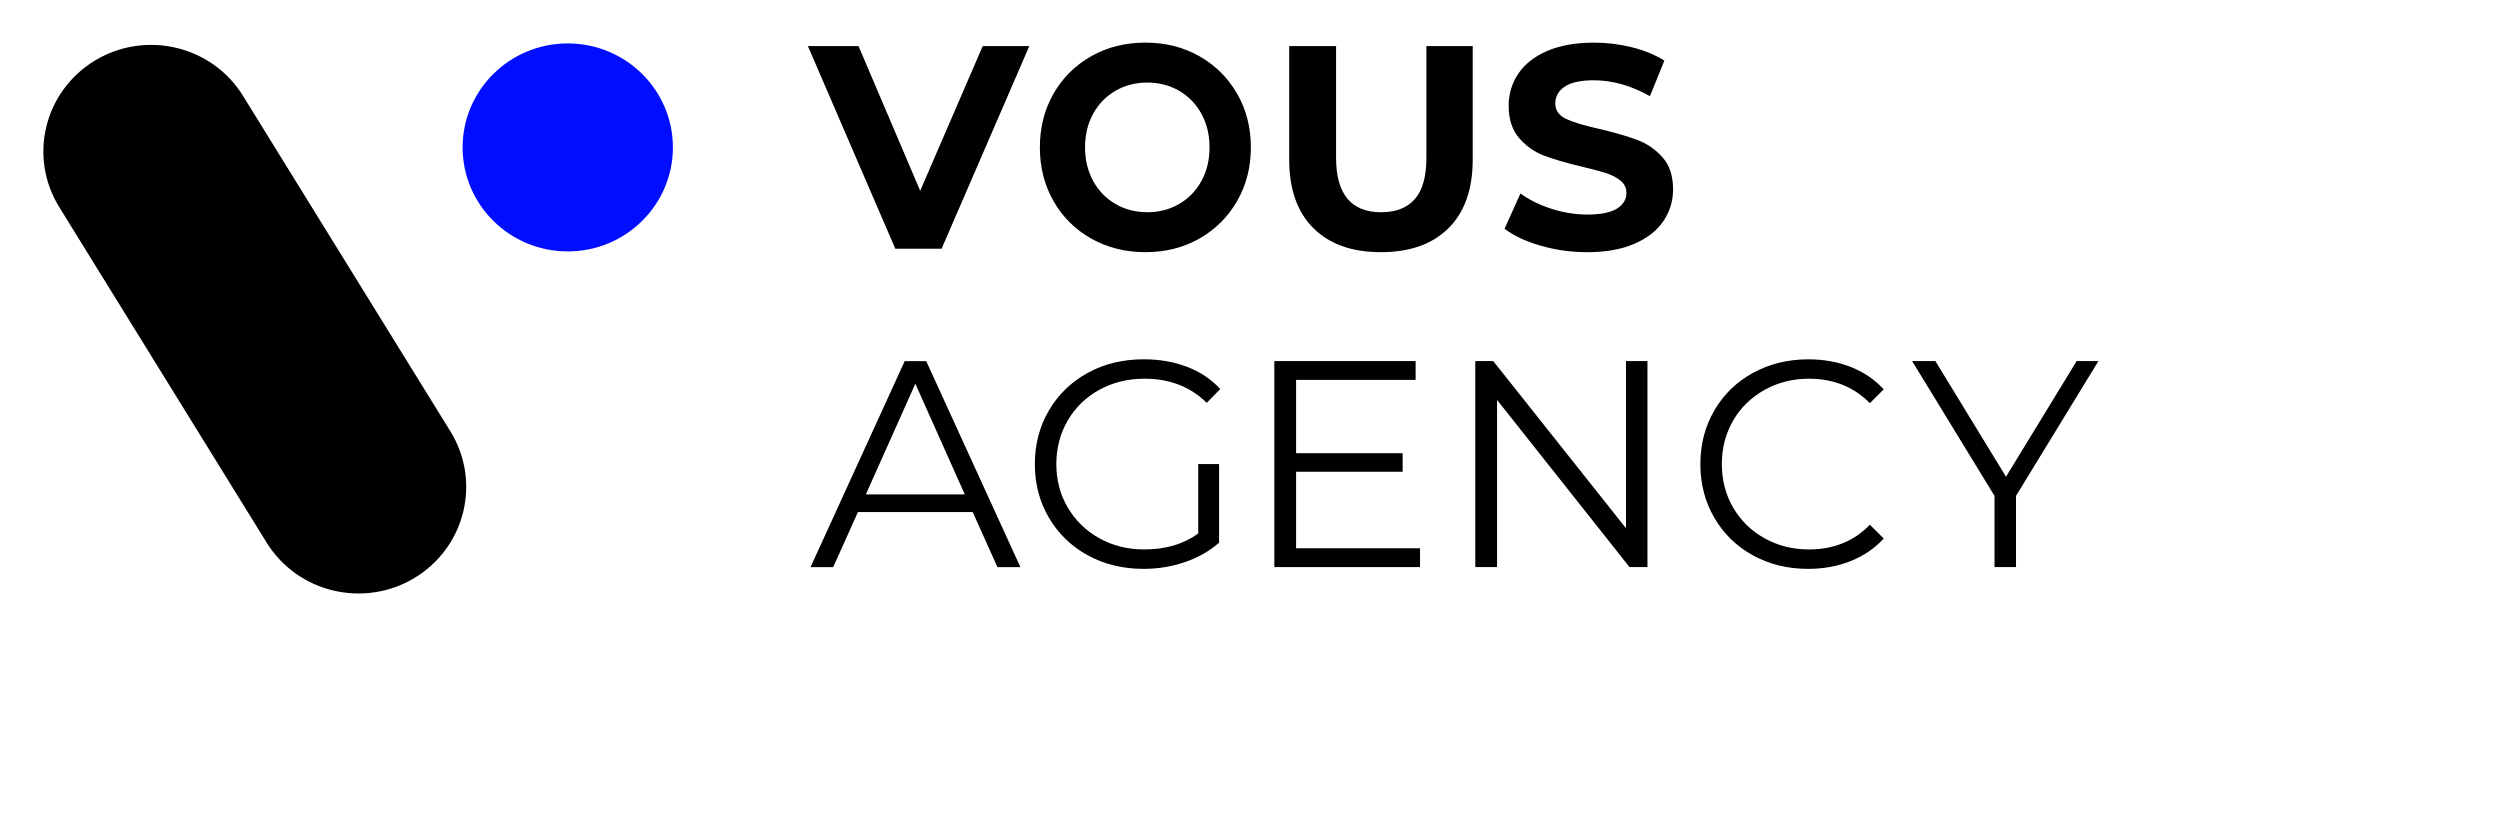
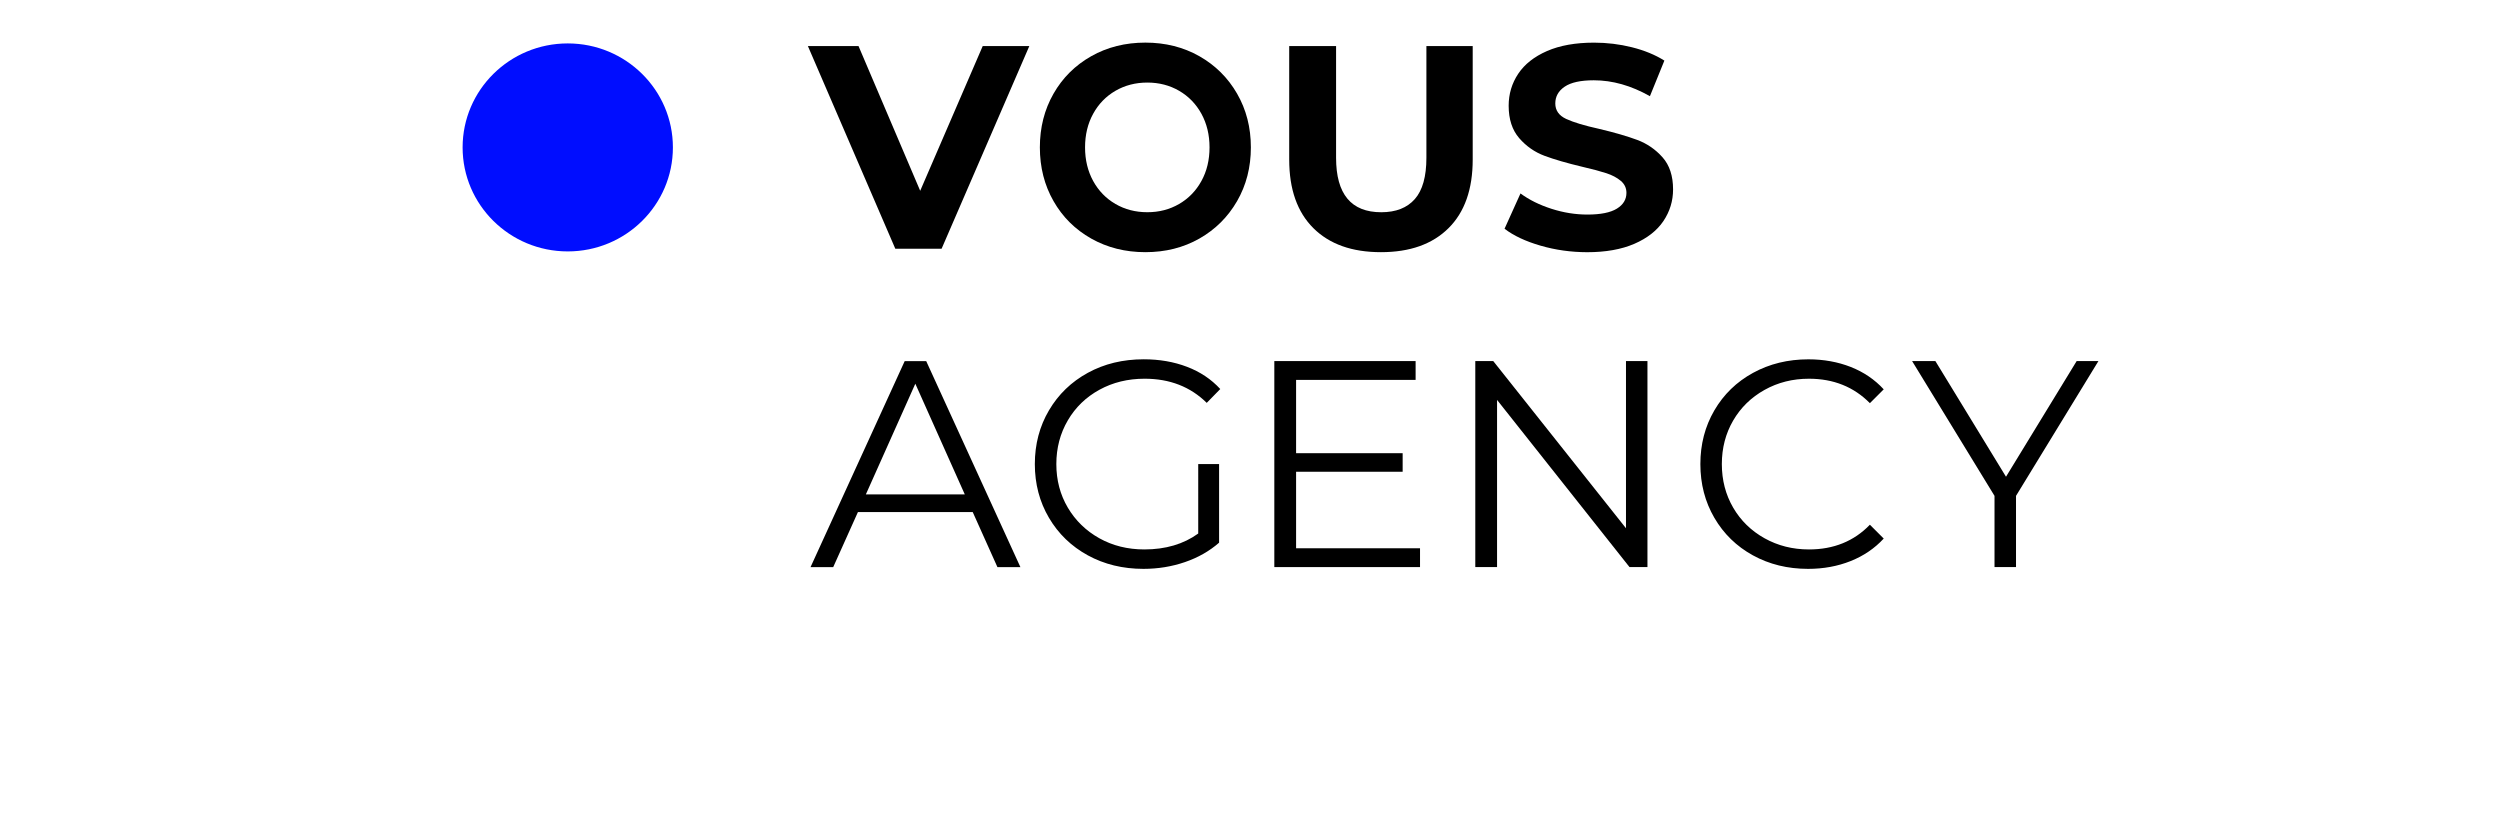
<svg xmlns="http://www.w3.org/2000/svg" version="1.1" id="Layer_1" x="0px" y="0px" viewBox="0 0 831.48 271.2" style="enable-background:new 0 0 831.48 271.2;" xml:space="preserve">
  <style type="text/css">
	.st0{fill:#000DFF;}
</style>
  <polygon points="342.34,15.33 313.17,82.72 297.77,82.72 268.7,15.33 285.54,15.33 306.05,63.46 326.84,15.33 " />
  <g>
    <path d="M392.17,67.84c3.15-1.83,5.62-4.38,7.42-7.65c1.8-3.27,2.69-6.99,2.69-11.17c0-4.17-0.9-7.89-2.69-11.17   c-1.8-3.27-4.27-5.82-7.42-7.65c-3.15-1.83-6.68-2.74-10.59-2.74c-3.91,0-7.44,0.92-10.59,2.74c-3.15,1.83-5.63,4.38-7.42,7.65   c-1.8,3.27-2.69,7-2.69,11.17c0,4.17,0.9,7.89,2.69,11.17c1.8,3.27,4.27,5.82,7.42,7.65c3.15,1.83,6.68,2.74,10.59,2.74   C385.49,70.59,389.02,69.67,392.17,67.84 M362.94,79.35c-5.35-3.02-9.53-7.17-12.55-12.47c-3.02-5.29-4.54-11.25-4.54-17.86   c0-6.61,1.51-12.56,4.54-17.86c3.02-5.29,7.21-9.45,12.55-12.47c5.34-3.02,11.35-4.52,18-4.52c6.66,0,12.64,1.51,17.96,4.52   c5.31,3.02,9.5,7.17,12.55,12.47c3.05,5.29,4.58,11.25,4.58,17.86c0,6.61-1.53,12.56-4.58,17.86c-3.06,5.29-7.24,9.45-12.55,12.47   c-5.32,3.02-11.3,4.52-17.96,4.52C374.28,83.87,368.28,82.36,362.94,79.35" />
    <path d="M436.82,75.88c-5.36-5.33-8.04-12.93-8.04-22.81V15.33h15.59v37.16c0,12.07,5.01,18.1,15.02,18.1   c4.88,0,8.6-1.46,11.17-4.38c2.57-2.92,3.85-7.49,3.85-13.72V15.33h15.4v37.74c0,9.88-2.68,17.49-8.04,22.81   c-5.36,5.33-12.85,7.99-22.48,7.99S442.18,81.21,436.82,75.88" />
    <path d="M512.39,81.71c-4.98-1.44-8.97-3.32-11.99-5.63l5.3-11.74c2.89,2.12,6.32,3.82,10.3,5.1c3.98,1.28,7.96,1.92,11.94,1.92   c4.43,0,7.7-0.66,9.82-1.97c2.12-1.31,3.18-3.06,3.18-5.25c0-1.6-0.62-2.93-1.88-3.99c-1.25-1.06-2.86-1.91-4.81-2.55   c-1.96-0.64-4.61-1.35-7.94-2.12c-5.14-1.22-9.34-2.44-12.61-3.66c-3.27-1.22-6.08-3.18-8.42-5.87c-2.34-2.7-3.51-6.29-3.51-10.78   c0-3.91,1.06-7.46,3.18-10.64c2.12-3.18,5.31-5.69,9.58-7.56c4.27-1.86,9.48-2.79,15.64-2.79c4.3,0,8.5,0.51,12.61,1.54   c4.11,1.03,7.7,2.5,10.78,4.43l-4.81,11.84c-6.23-3.53-12.45-5.29-18.67-5.29c-4.36,0-7.59,0.71-9.67,2.12   c-2.09,1.41-3.13,3.27-3.13,5.58c0,2.31,1.2,4.03,3.61,5.15c2.41,1.12,6.08,2.23,11.02,3.32c5.13,1.22,9.34,2.44,12.61,3.66   c3.27,1.22,6.08,3.15,8.42,5.78c2.34,2.63,3.51,6.19,3.51,10.68c0,3.85-1.08,7.36-3.22,10.54c-2.15,3.18-5.38,5.7-9.67,7.56   c-4.3,1.86-9.53,2.79-15.69,2.79C522.51,83.87,517.36,83.15,512.39,81.71" />
  </g>
  <path d="M320.88,164.43l-16.45-36.81l-16.45,36.81H320.88z M323.52,170.31h-38.18l-8.22,18.31h-7.54l31.32-68.52h7.15l31.33,68.52  h-7.64L323.52,170.31z" />
  <g>
    <path d="M398.51,154.35h6.95v26.14c-3.2,2.8-6.98,4.96-11.36,6.46c-4.37,1.5-8.97,2.25-13.8,2.25c-6.85,0-13.02-1.5-18.5-4.5   c-5.48-3-9.79-7.16-12.92-12.48c-3.13-5.32-4.7-11.27-4.7-17.87c0-6.59,1.57-12.55,4.7-17.87c3.13-5.32,7.44-9.48,12.92-12.48   c5.48-3,11.68-4.5,18.6-4.5c5.22,0,10.02,0.83,14.39,2.5c4.37,1.66,8.06,4.13,11.06,7.39l-4.5,4.6c-5.42-5.35-12.3-8.03-20.65-8.03   c-5.55,0-10.56,1.22-15.03,3.67c-4.47,2.45-7.98,5.84-10.52,10.18c-2.54,4.34-3.82,9.19-3.82,14.54c0,5.35,1.27,10.18,3.82,14.49   c2.55,4.31,6.04,7.7,10.48,10.18c4.44,2.48,9.43,3.72,14.98,3.72c7.05,0,13.02-1.76,17.91-5.29V154.35z" />
  </g>
  <polygon points="472.29,182.35 472.29,188.61 423.83,188.61 423.83,120.09 470.82,120.09 470.82,126.35 431.07,126.35   431.07,150.73 466.51,150.73 466.51,156.9 431.07,156.9 431.07,182.35 " />
  <polygon points="547.93,120.09 547.93,188.61 541.96,188.61 497.91,133.01 497.91,188.61 490.67,188.61 490.67,120.09   496.64,120.09 540.79,175.69 540.79,120.09 " />
  <g>
    <path d="M583,184.7c-5.45-3-9.72-7.16-12.82-12.48c-3.1-5.32-4.65-11.27-4.65-17.87c0-6.59,1.55-12.54,4.65-17.86   c3.1-5.32,7.39-9.48,12.87-12.48c5.48-3,11.61-4.5,18.4-4.5c5.09,0,9.79,0.85,14.1,2.54c4.31,1.7,7.96,4.18,10.96,7.44l-4.6,4.6   c-5.35-5.42-12.11-8.13-20.26-8.13c-5.42,0-10.34,1.24-14.78,3.72c-4.44,2.48-7.92,5.87-10.43,10.18   c-2.51,4.31-3.77,9.14-3.77,14.49c0,5.35,1.26,10.18,3.77,14.49c2.51,4.31,5.99,7.7,10.43,10.18c4.44,2.48,9.36,3.72,14.78,3.72   c8.22,0,14.98-2.74,20.26-8.22l4.6,4.6c-3,3.26-6.67,5.76-11.01,7.49c-4.34,1.73-9.06,2.59-14.15,2.59   C594.57,189.2,588.45,187.7,583,184.7" />
  </g>
  <polygon points="670.51,164.92 670.51,188.61 663.36,188.61 663.36,164.92 635.95,120.09 643.69,120.09 667.18,158.56   690.68,120.09 697.92,120.09 " />
  <g>
-     <path d="M137.92,192.18L137.92,192.18c-16.88,10.21-38.94,4.95-49.26-11.75L19.69,68.86c-10.32-16.7-5-38.51,11.88-48.72   C48.45,9.93,70.5,15.18,80.82,31.88l68.97,111.57C160.12,160.15,154.8,181.97,137.92,192.18" />
    <path class="st0" d="M223.8,49.03c0,19.1-15.66,34.59-34.97,34.59s-34.97-15.49-34.97-34.59s15.66-34.59,34.97-34.59   S223.8,29.93,223.8,49.03" />
  </g>
</svg>